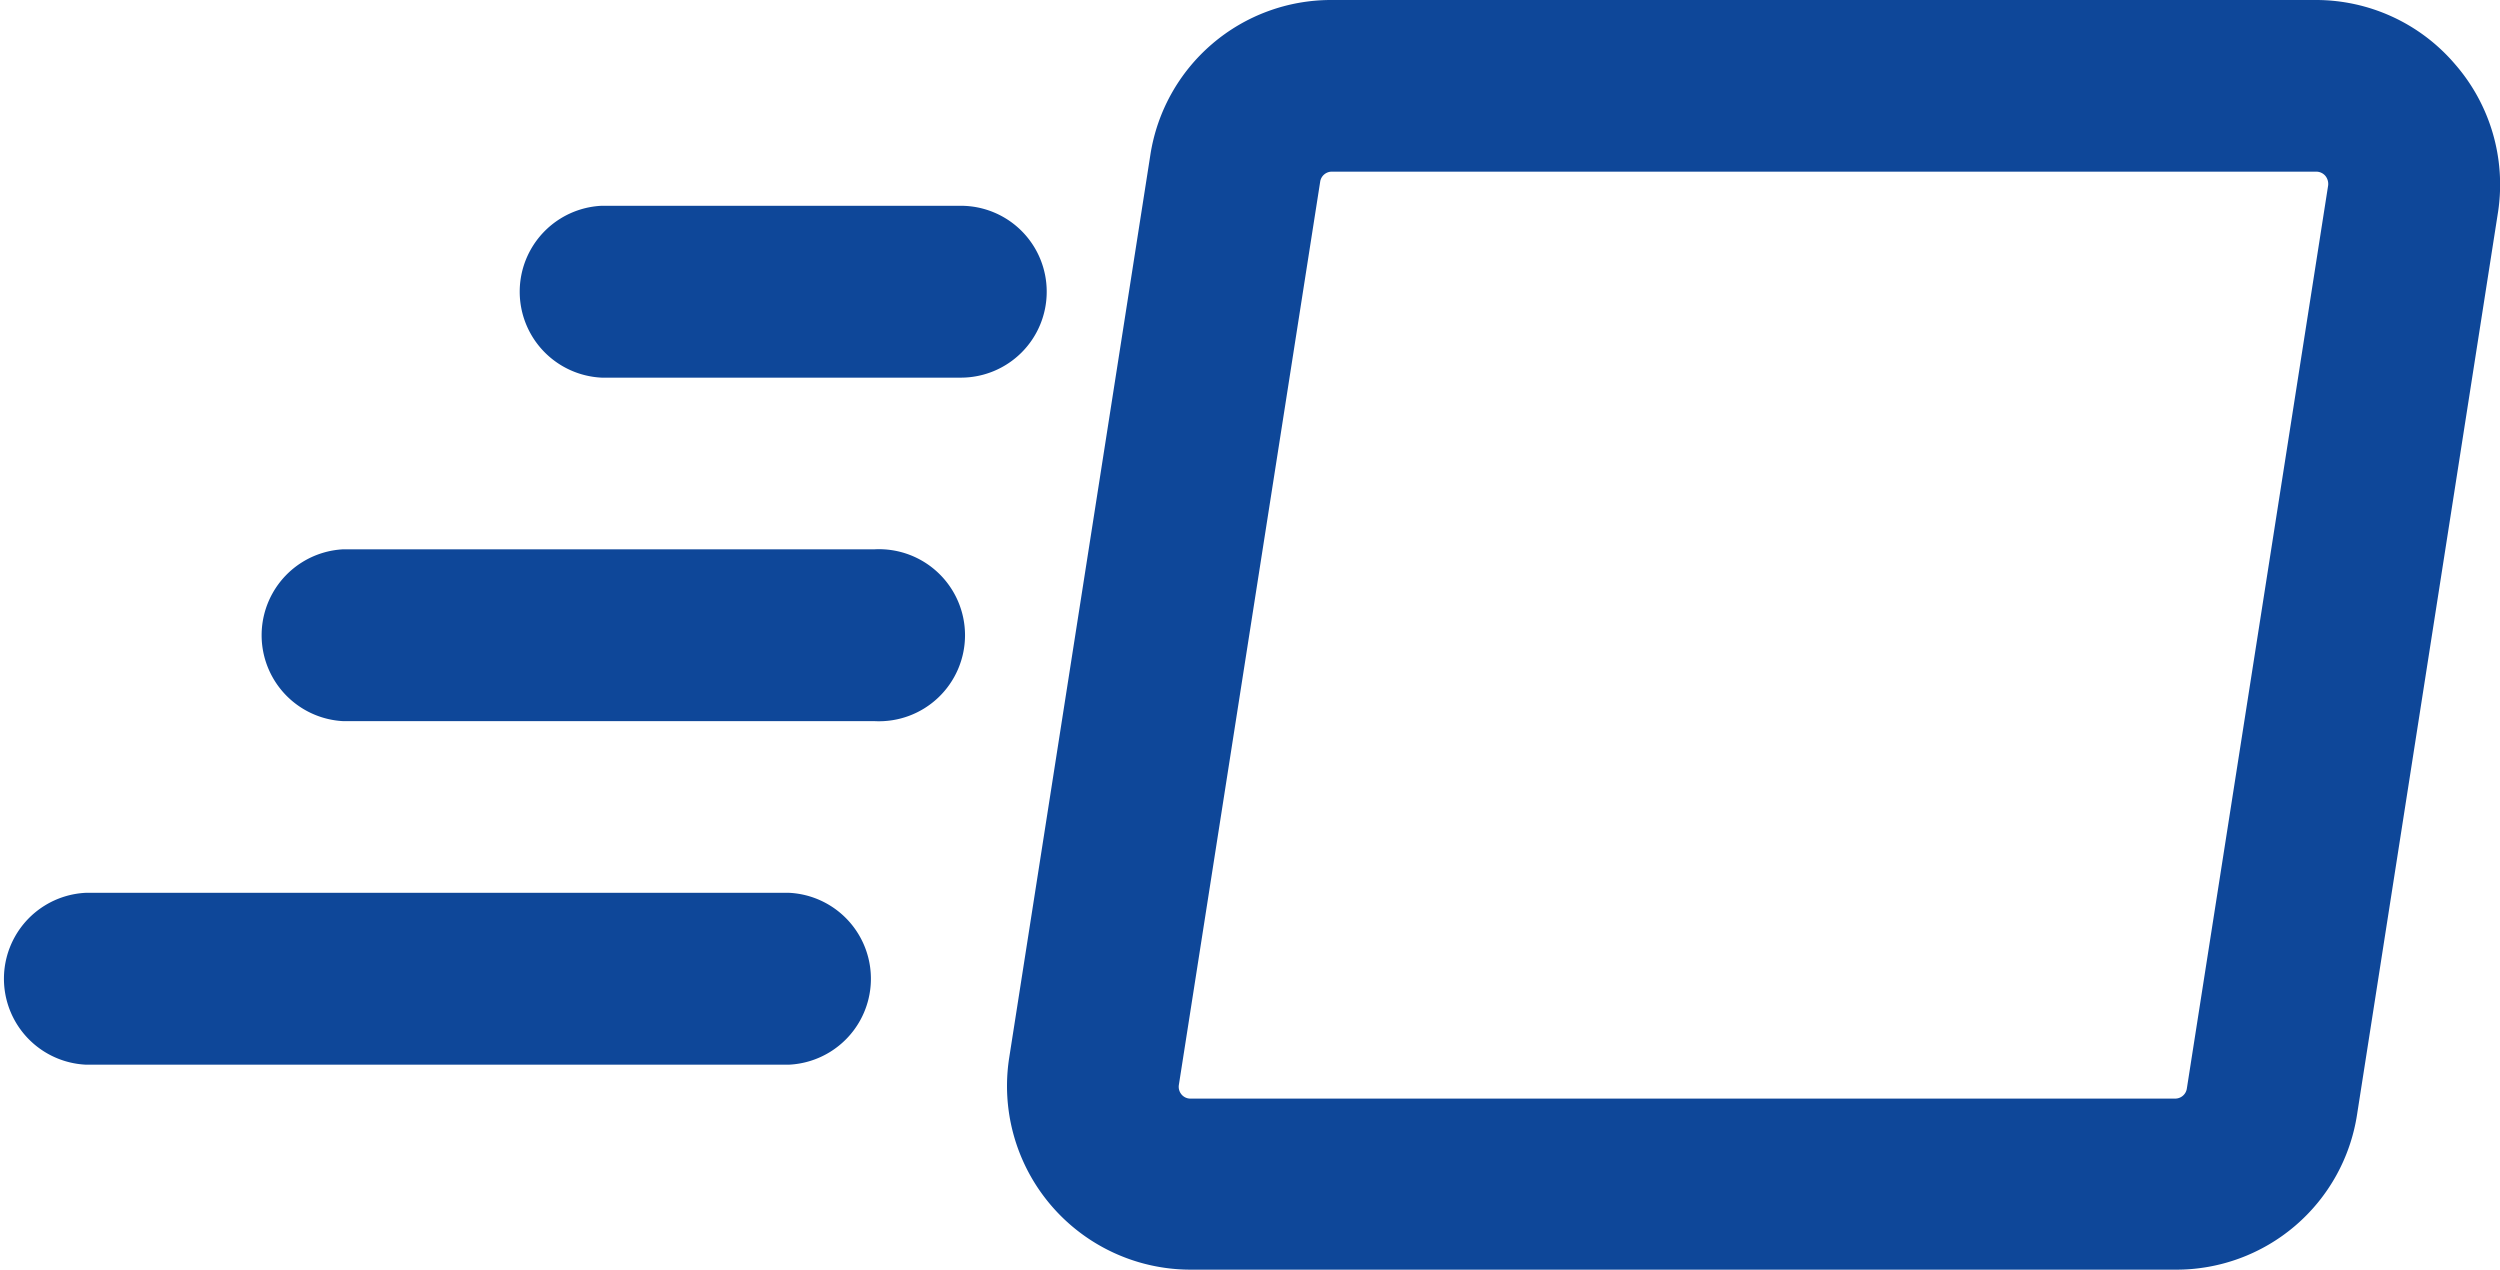
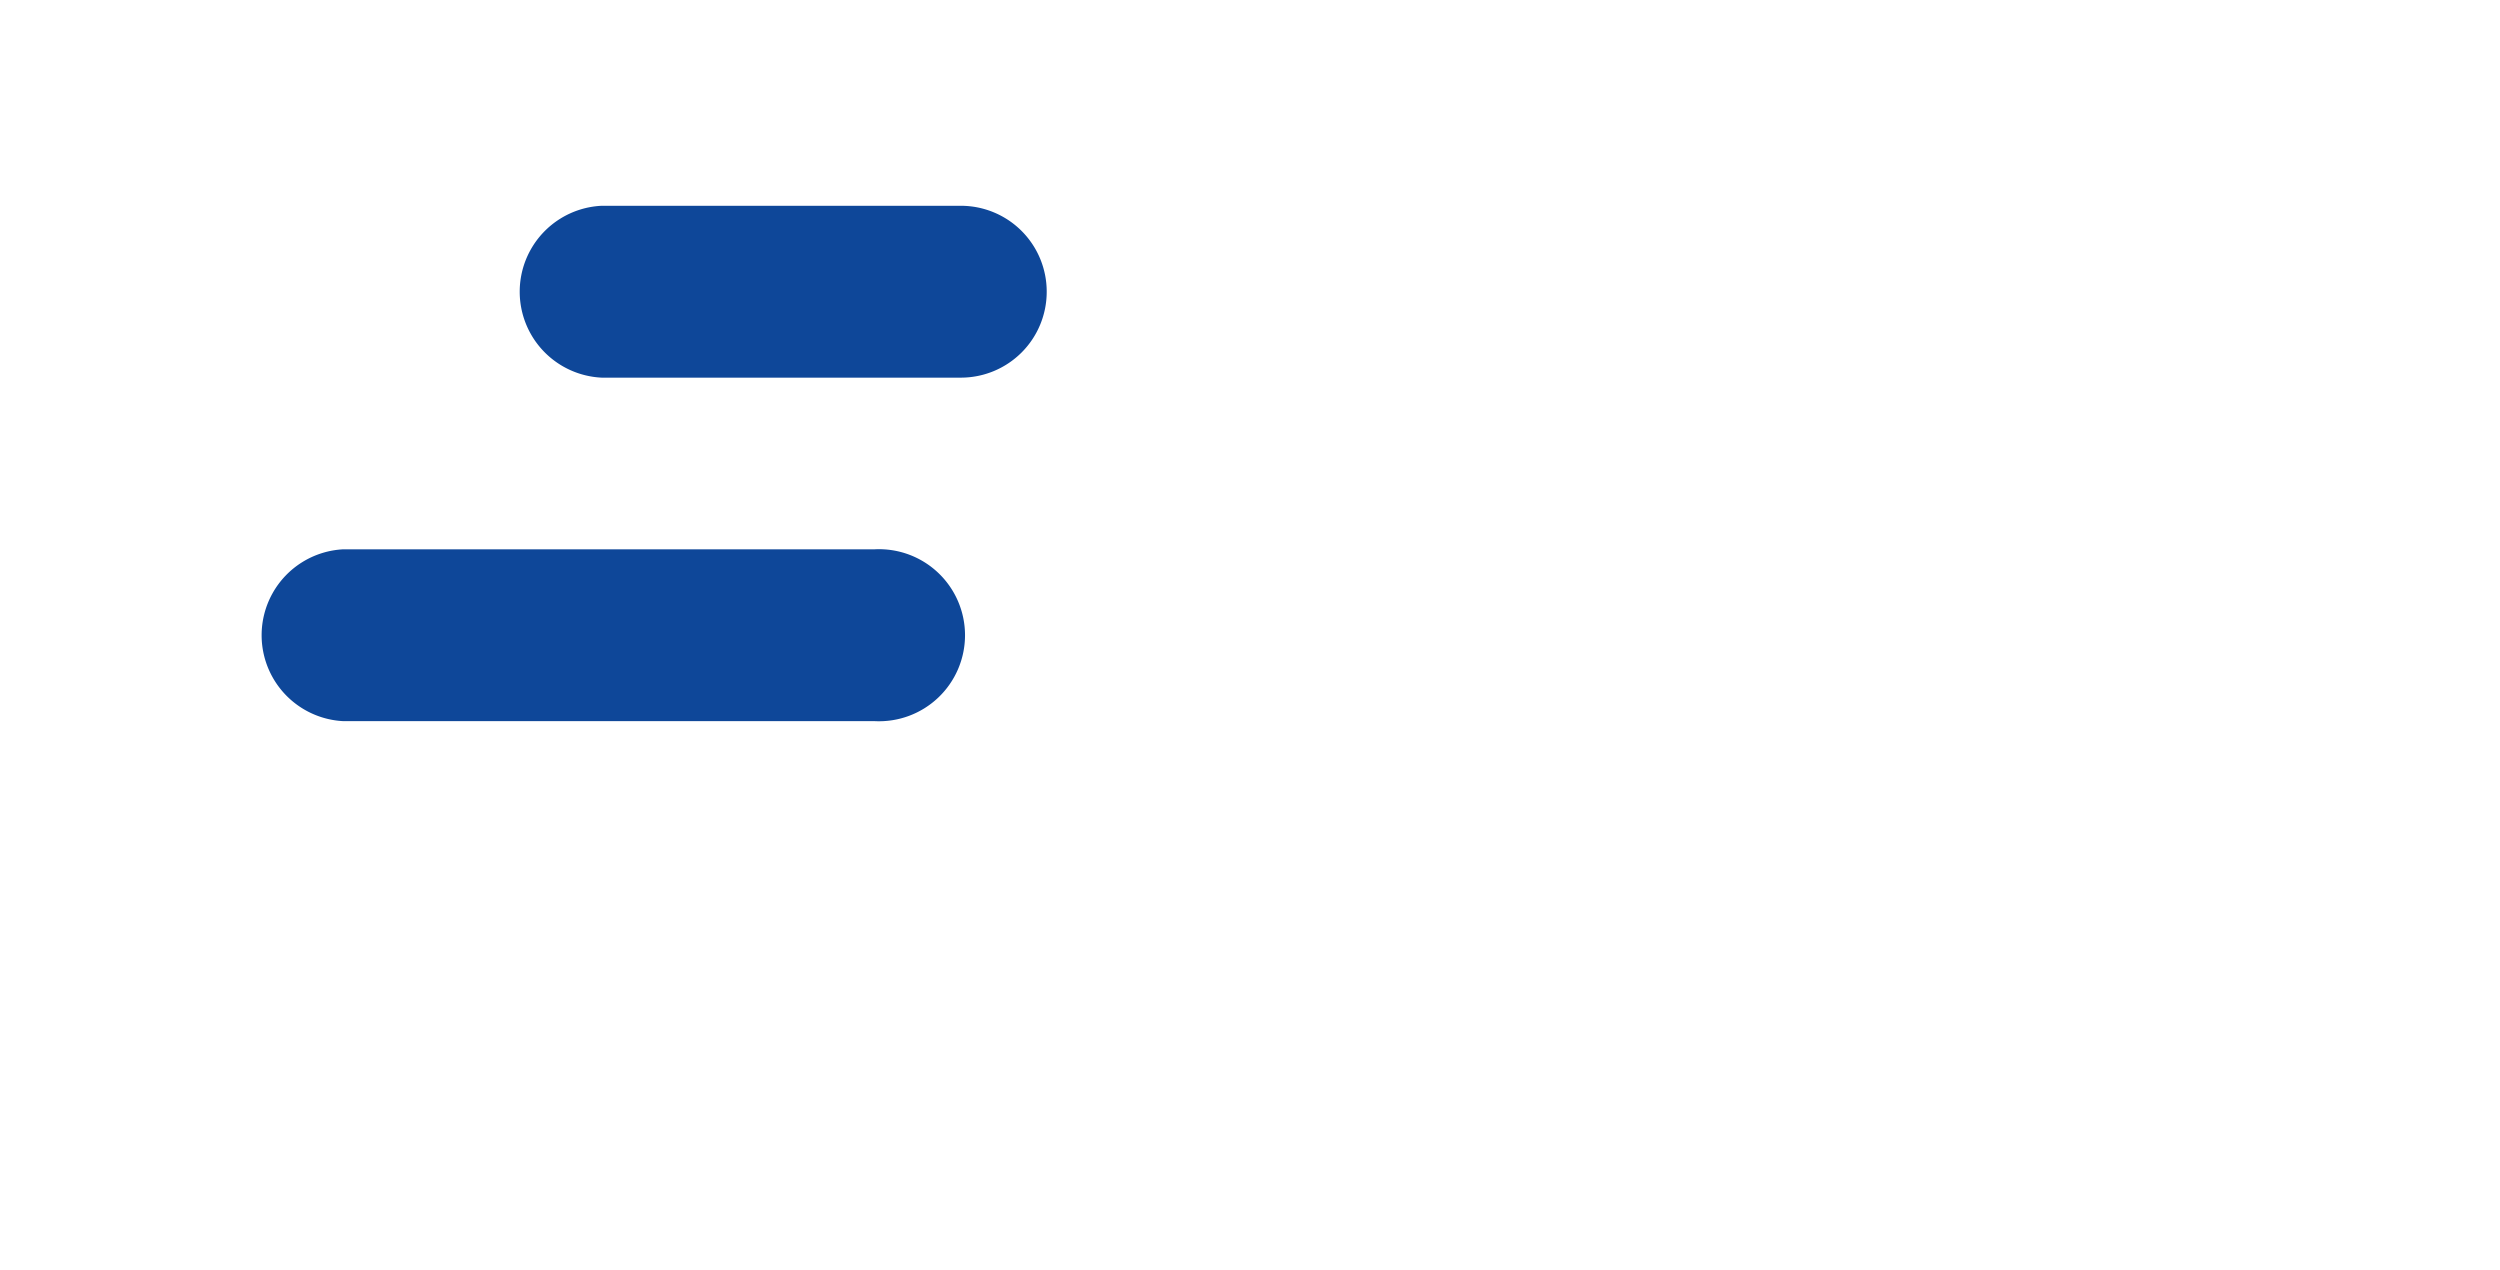
<svg xmlns="http://www.w3.org/2000/svg" id="Capa_1" data-name="Capa 1" viewBox="0 0 125.25 63.65">
  <defs>
    <style>.cls-1{fill:#0e4799;}</style>
  </defs>
  <title>Mesa de trabajo 12</title>
  <g id="Icons">
-     <path class="cls-1" d="M39.53,44.73H4.3a4.31,4.31,0,0,0,0,8.61H39.53a4.31,4.31,0,0,0,0-8.61Z" />
    <path class="cls-1" d="M43.83,27.52H17.21a4.31,4.31,0,0,0,0,8.61H43.83a4.31,4.31,0,1,0,0-8.61Z" />
    <path class="cls-1" d="M52.44,14.61a4.3,4.3,0,0,0-4.3-4.3h-18a4.31,4.31,0,0,0,0,8.61h18A4.3,4.3,0,0,0,52.44,14.61Z" />
-     <path class="cls-1" d="M123,3.22a9.16,9.16,0,0,0-7-3.22H66.72a9.16,9.16,0,0,0-9.09,7.78L50.56,53a9.2,9.2,0,0,0,9.09,10.61H109a9.16,9.16,0,0,0,9.09-7.78l7.07-45.26A9.18,9.18,0,0,0,123,3.22ZM109.56,54.54a.59.59,0,0,1-.58.5H59.65a.58.58,0,0,1-.45-.2.6.6,0,0,1-.14-.48L66.14,9.11a.59.59,0,0,1,.58-.51h49.33a.6.6,0,0,1,.45.21.64.64,0,0,1,.14.48Z" />
  </g>
</svg>